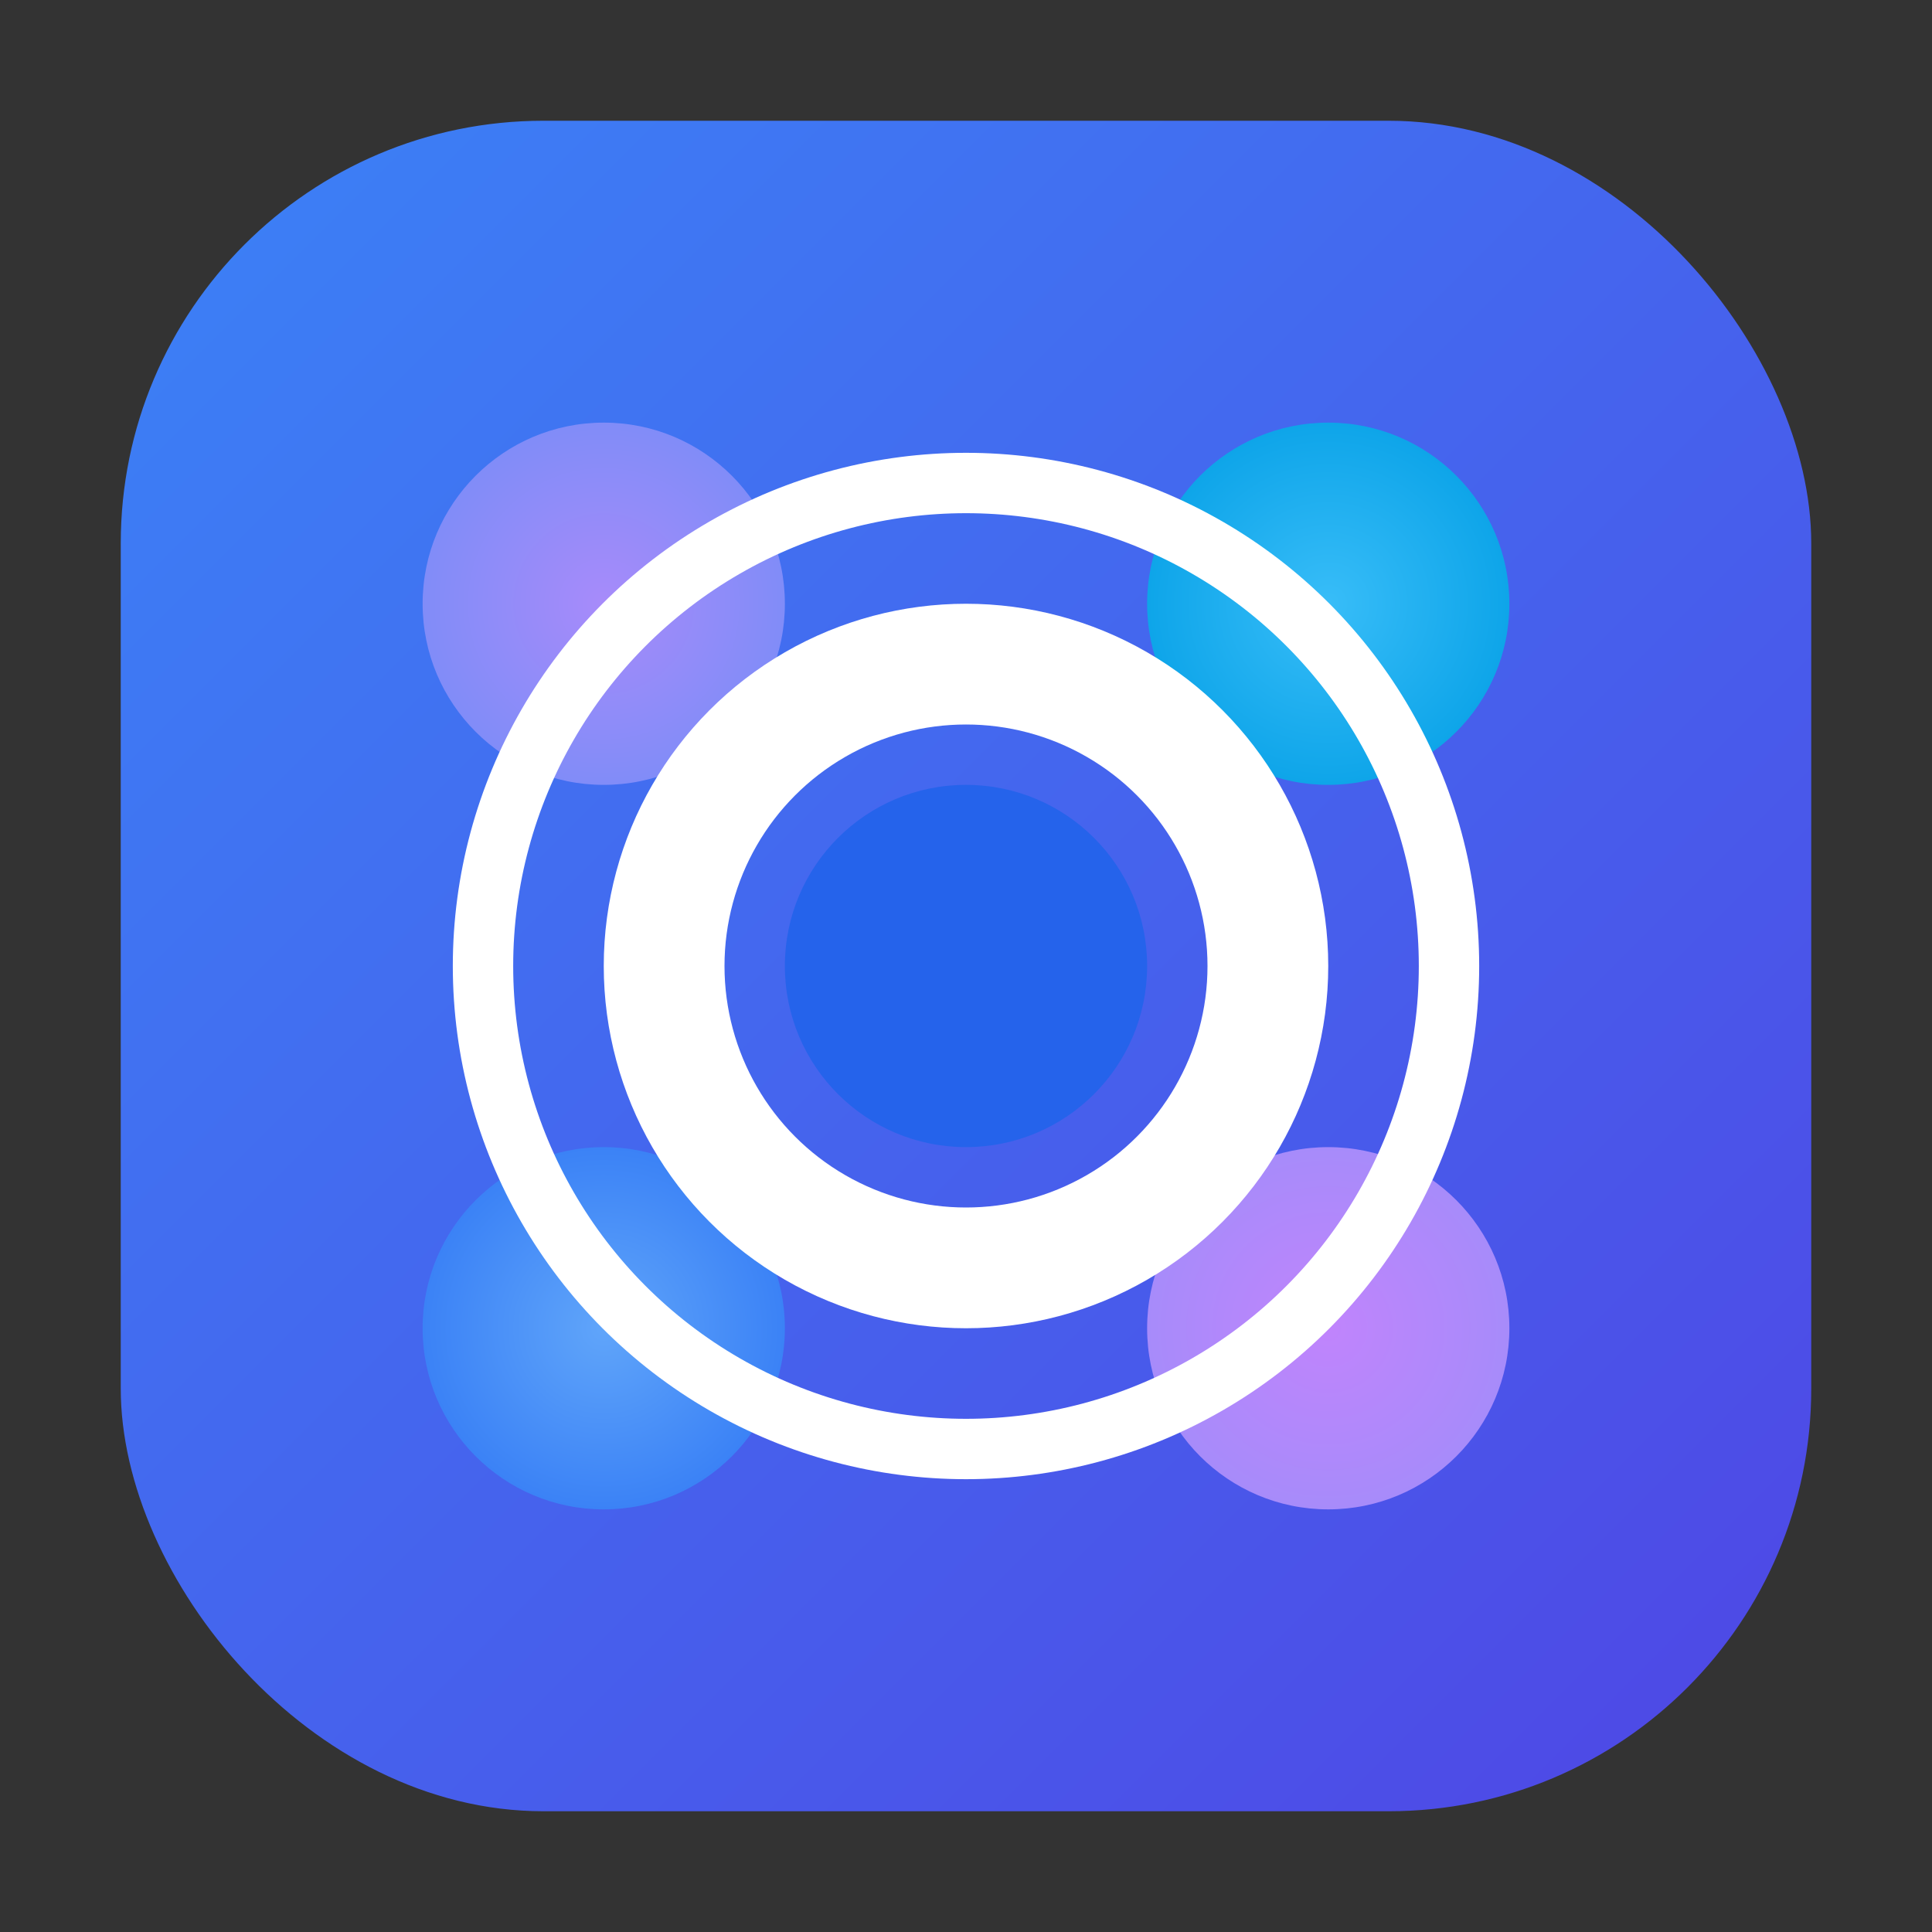
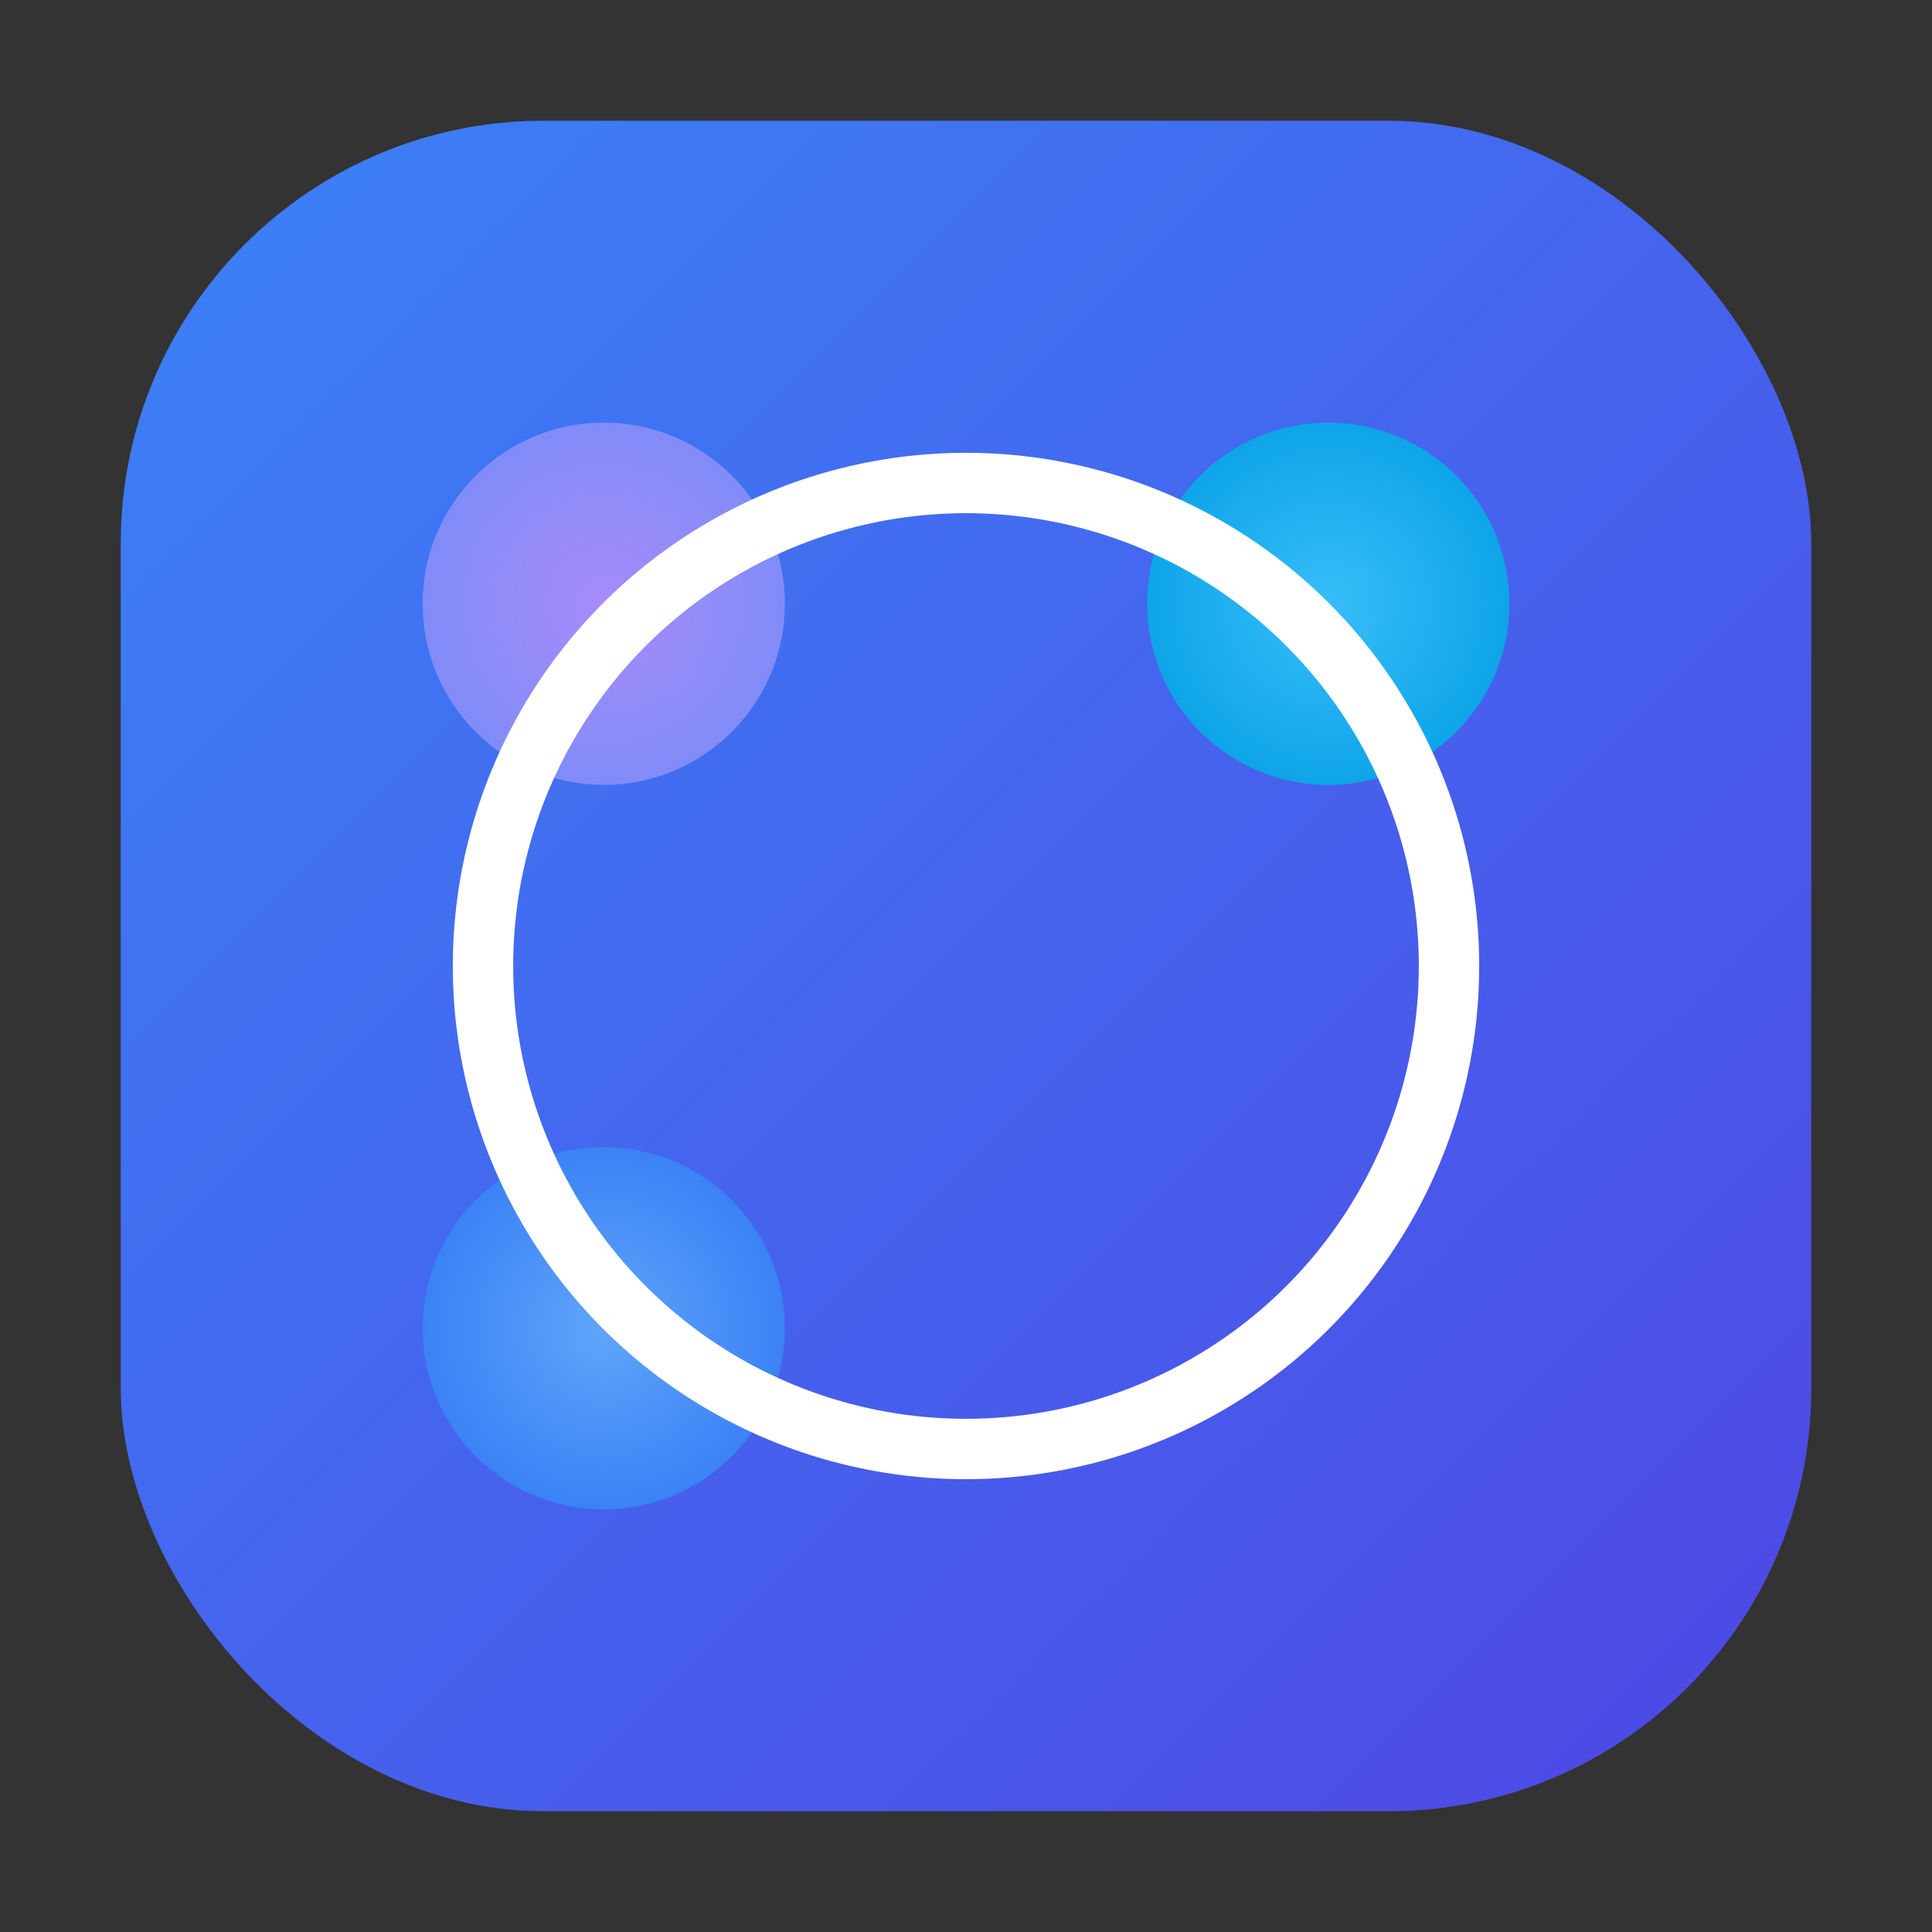
<svg xmlns="http://www.w3.org/2000/svg" width="64" height="64" viewBox="0 0 64 64">
  <rect x="0" y="0" width="64" height="64" fill="#333333" stroke="none" />
  <defs>
    <linearGradient id="mainBG" x1="0" y1="0" x2="1" y2="1">
      <stop offset="0%" stop-color="#3b82f6" />
      <stop offset="100%" stop-color="#4f46e5" />
    </linearGradient>
    <radialGradient id="dotPurple" cx="50%" cy="50%" r="50%">
      <stop offset="0%" stop-color="#a78bfa" />
      <stop offset="100%" stop-color="#818cf8" />
    </radialGradient>
    <radialGradient id="dotCyan" cx="50%" cy="50%" r="50%">
      <stop offset="0%" stop-color="#38bdf8" />
      <stop offset="100%" stop-color="#0ea5e9" />
    </radialGradient>
    <radialGradient id="dotBlue" cx="50%" cy="50%" r="50%">
      <stop offset="0%" stop-color="#60a5fa" />
      <stop offset="100%" stop-color="#3b82f6" />
    </radialGradient>
    <radialGradient id="dotLavender" cx="50%" cy="50%" r="50%">
      <stop offset="0%" stop-color="#c084fc" />
      <stop offset="100%" stop-color="#a78bfa" />
    </radialGradient>
  </defs>
  <rect x="4" y="4" width="56" height="56" rx="14" fill="url(#mainBG)" />
  <circle cx="20" cy="20" r="6" fill="url(#dotPurple)" />
  <circle cx="44" cy="20" r="6" fill="url(#dotCyan)" />
  <circle cx="20" cy="44" r="6" fill="url(#dotBlue)" />
-   <circle cx="44" cy="44" r="6" fill="url(#dotLavender)" />
  <circle cx="32" cy="32" r="16" stroke="#ffffff30" stroke-width="2" fill="none" />
-   <circle cx="32" cy="32" r="10" stroke="white" stroke-width="4" fill="none" />
-   <circle cx="32" cy="32" r="6" fill="#2563eb" />
</svg>